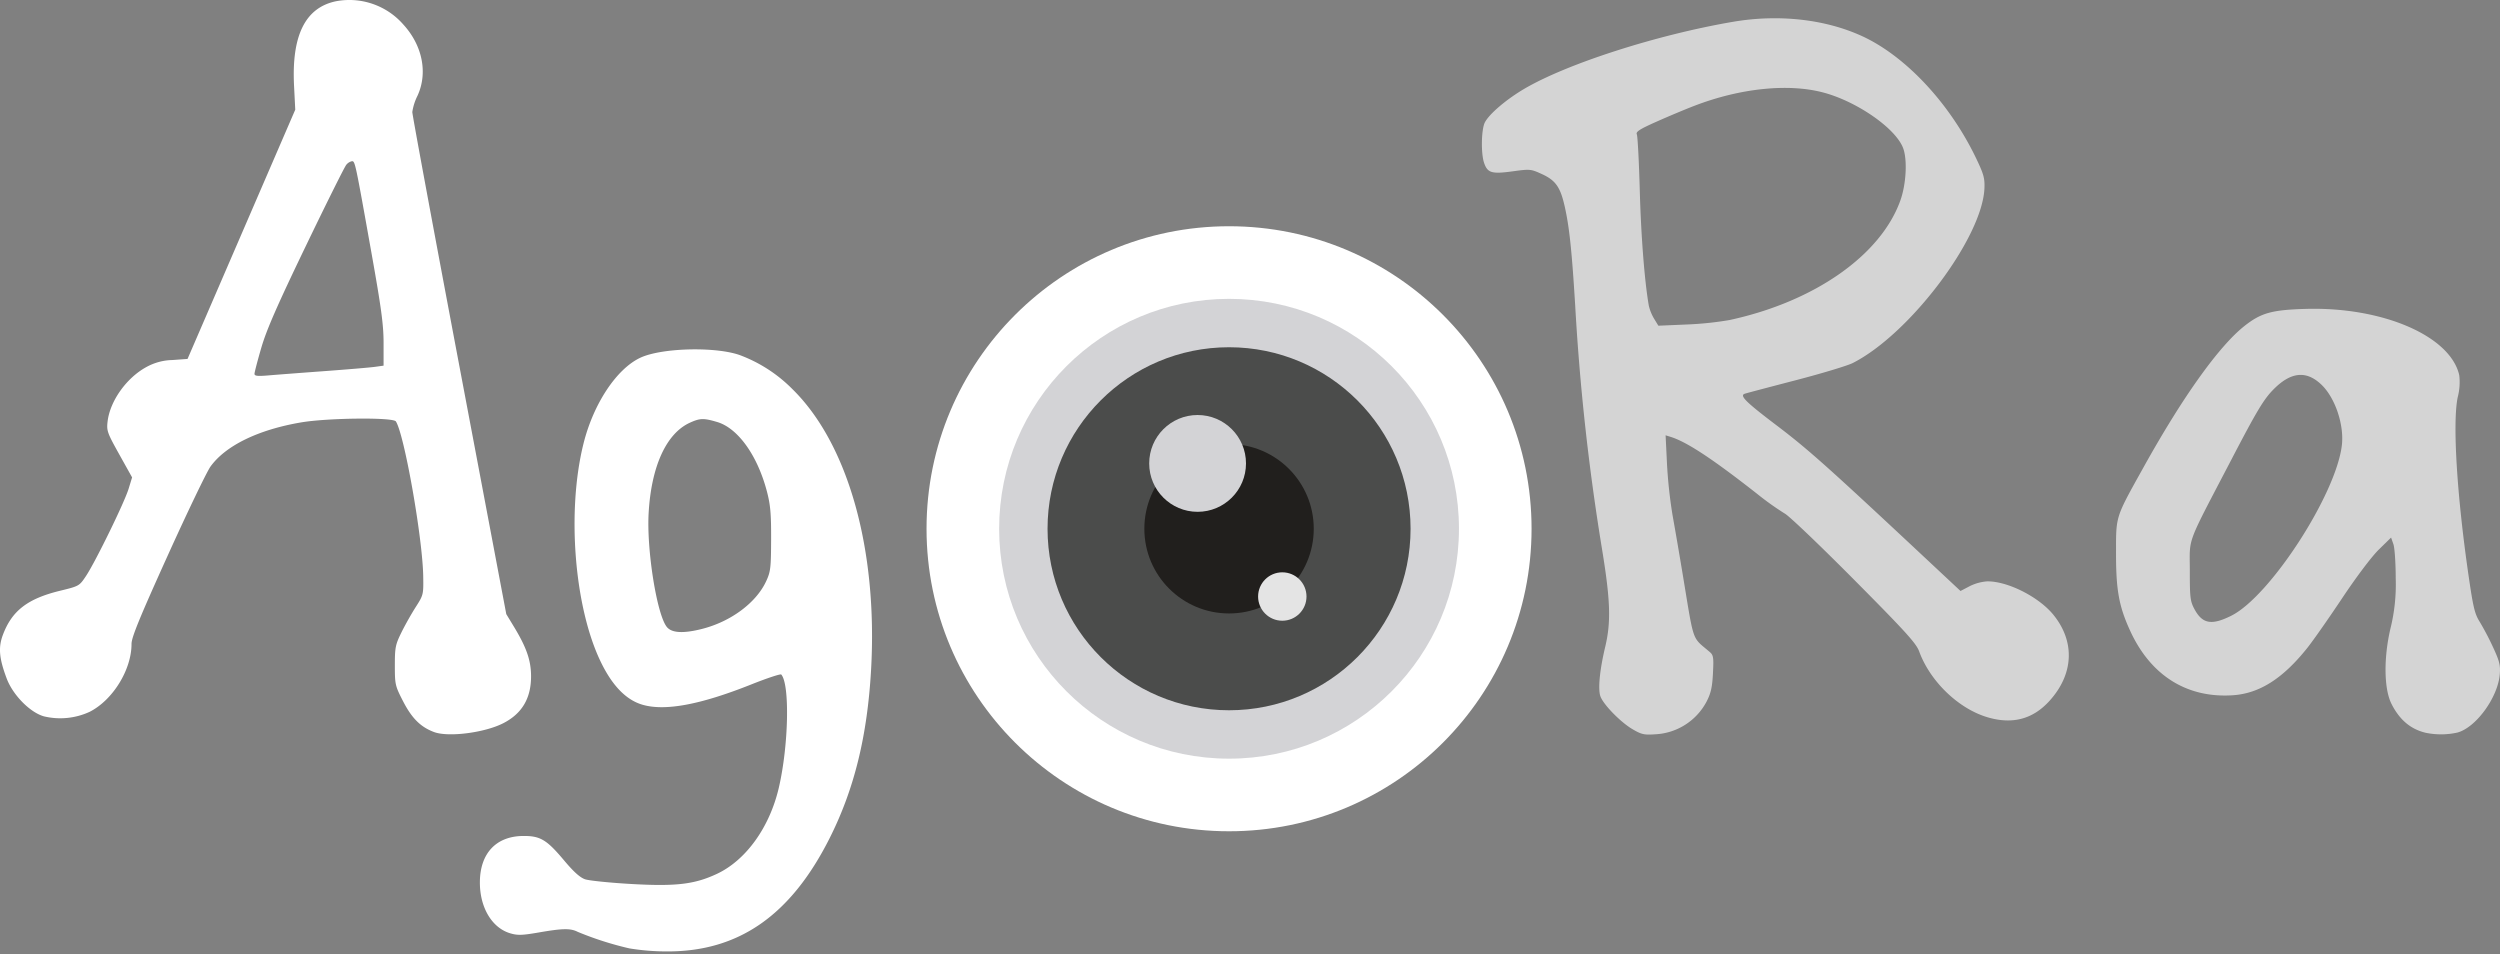
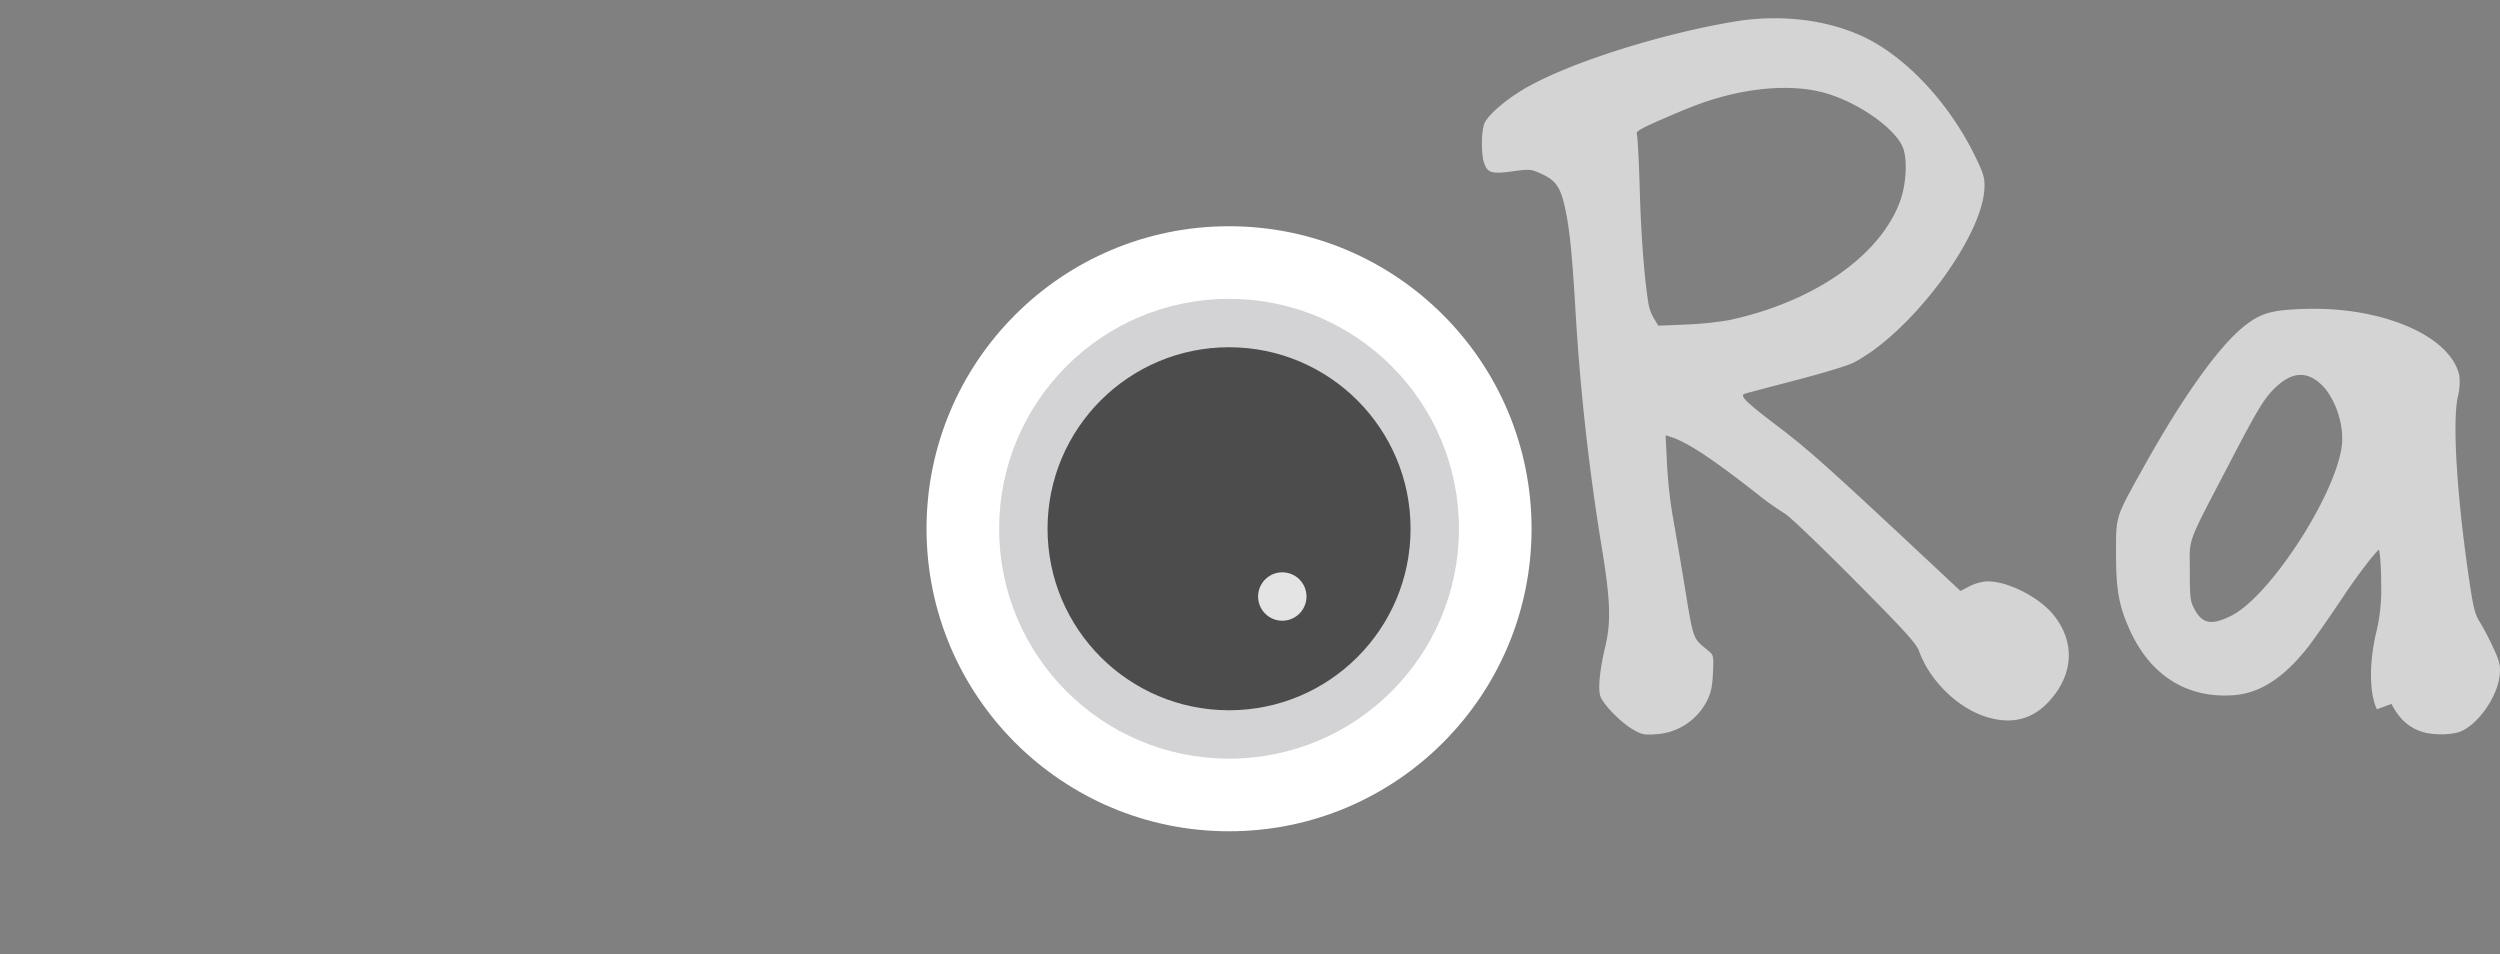
<svg xmlns="http://www.w3.org/2000/svg" width="558" height="213" fill="none">
  <rect width="100%" height="100%" fill="#808080" stroke="none" />
-   <path fill="#fff" fill-rule="evenodd" d="M89.96 156.511c1.953 3.804 3.928 5.769 6.92 6.883h-.002c3.215 1.197 11.338.153 15.491-1.991 4.169-2.152 6.18-5.581 6.164-10.5-.012-3.494-1.02-6.404-3.816-11.005l-1.716-2.828-10.487-55.465c-5.765-30.501-10.488-55.974-10.488-56.603a12.11 12.11 0 0 1 1.138-3.59c2.365-5.077 1.157-11.236-3.121-15.917A16.01 16.01 0 0 0 74.99.28c-6.843 1.421-9.924 7.62-9.36 18.833l.27 5.368-12.02 27.815-12.021 27.816-3.391.247a12.555 12.555 0 0 0-5.808 1.569c-4.436 2.422-8.1 7.57-8.643 12.132-.246 2.082-.086 2.532 2.602 7.356l2.865 5.14-.782 2.555c-.939 3.066-7.393 16.276-9.502 19.446-1.486 2.232-1.54 2.263-5.77 3.294-7.284 1.774-10.77 4.464-12.792 9.871-1.048 2.804-.834 5.226.86 9.731 1.386 3.685 5.225 7.58 8.322 8.44 3.416.813 7.006.455 10.194-1.017 5.171-2.619 9.36-9.414 9.344-15.163-.003-1.438 1.83-5.914 8.068-19.697 4.439-9.806 8.746-18.763 9.57-19.9 3.386-4.67 10.65-8.208 20.196-9.834 5.967-1.017 20.567-1.167 21.173-.218 1.891 2.961 5.957 26.001 6.1 34.562.068 4.072.038 4.197-1.67 6.86-.956 1.491-2.397 4.049-3.201 5.684-1.338 2.72-1.462 3.348-1.462 7.374 0 4.236.068 4.536 1.828 7.967Zm-6.288-74.63c-1.07.15-6.163.58-11.32.96v-.001c-5.156.379-10.764.807-12.462.953-2.413.206-3.087.13-3.087-.352 0-.338.688-2.975 1.53-5.858 1.163-3.984 3.54-9.416 9.9-22.622 4.604-9.56 8.68-17.74 9.06-18.18a2.227 2.227 0 0 1 1.272-.8c.689 0 .727.183 4.3 20.21 2.257 12.639 2.75 16.305 2.75 20.414v5.007l-1.943.27Z" clip-rule="evenodd" />
-   <path fill="#D4D4D4" fill-rule="evenodd" d="M357.232 155.476c.716 1.867 4.507 5.732 7.132 7.273l.002.001c2.01 1.179 2.621 1.318 5.058 1.146a13.71 13.71 0 0 0 11.516-7.362c.934-1.823 1.239-3.185 1.394-6.276.179-3.531.104-4.032-.719-4.736-1.266-1.085-2.077-1.655-2.671-2.398-1.319-1.647-1.575-4.144-3.374-14.986a1162.757 1162.757 0 0 0-2.277-13.263 107.13 107.13 0 0 1-1.221-11.373l-.31-6.342 1.103.342c3.623 1.126 9.301 4.863 19.331 12.727a63.844 63.844 0 0 0 6.174 4.403c.917.477 7.861 7.107 15.432 14.733 11.484 11.567 13.896 14.221 14.547 16.008 2.449 6.723 8.809 12.837 15.332 14.741 5.482 1.604 10.006.415 13.678-3.584 5.481-5.971 5.862-13.212 1.011-19.244-3.235-4.023-10.232-7.574-14.82-7.526a10.332 10.332 0 0 0-3.93 1.084l-2.034 1.064-9.397-8.788c-20.361-19.036-24.752-22.944-31.636-28.163-6.907-5.235-8.333-6.65-7.14-7.072.311-.114 5.377-1.45 11.258-2.98 5.882-1.528 11.672-3.274 12.866-3.878 12.744-6.457 28.965-28.005 29.392-39.039.086-2.211-.179-3.16-1.875-6.692-5.9-12.296-15.806-22.865-25.58-27.298-8.232-3.732-18.534-4.859-28.655-3.133-16.922 2.886-36.975 9.32-46.55 14.932-4.039 2.368-7.862 5.622-8.85 7.532-.795 1.54-.892 6.956-.162 9.051.775 2.224 1.709 2.498 6.338 1.866 3.923-.537 4.091-.521 6.582.62 3.027 1.386 4.091 2.891 5.056 7.16 1.039 4.595 1.589 9.758 2.34 21.97a513.974 513.974 0 0 0 5.976 54.425c1.897 11.576 2.061 16.377.735 21.952-1.25 5.255-1.655 9.534-1.052 11.103Zm66.916-110.694c-4.383 12.203-19.167 22.548-38.06 26.637l.002.004a74.146 74.146 0 0 1-9.687 1.007l-6.257.267-.945-1.549a10.325 10.325 0 0 1-1.185-2.921c-.94-5.366-1.735-15.484-2.013-25.61-.18-6.54-.477-12.22-.661-12.622-.269-.585.592-1.145 4.377-2.83 2.591-1.154 6.355-2.737 8.369-3.511 10.247-3.958 20.966-5.081 28.812-3.02 7.526 1.977 16.182 7.982 17.868 12.396.99 2.601.704 8.068-.62 11.752Zm109.635 112.33c1.792 3.54 4.243 5.622 7.573 6.432a16.86 16.86 0 0 0 7.166-.044c4.146-1.15 9-7.832 9.424-12.976.167-2.044-.052-2.942-1.471-6.011a62.22 62.22 0 0 0-2.977-5.681c-1.131-1.787-1.474-3.201-2.507-10.305-2.629-18.081-3.613-34.253-2.425-39.89.417-1.594.532-3.252.339-4.889-1.979-8.772-17.12-15.305-34.31-14.802-7.533.221-9.929.89-13.628 3.81-5.683 4.487-13.745 15.762-22.443 31.387-3.848 6.914-5.319 9.449-5.88 12.17-.379 1.839-.343 3.764-.345 7.183-.006 8.263.661 11.894 3.191 17.379 4.573 9.914 12.624 14.964 22.812 14.31 5.994-.387 11.222-3.703 16.72-10.608 1.253-1.572 4.737-6.546 7.743-11.054 3.203-4.804 6.596-9.302 8.196-10.868l2.73-2.671.517 1.482c.284.817.516 4.239.516 7.621a40.763 40.763 0 0 1-1.188 11.251c-1.53 6.589-1.43 13.464.247 16.774Zm-11.082-57.71c-1.302 10.996-16.041 33.712-24.671 38.024-4.412 2.205-6.464 1.834-8.239-1.489-.929-1.737-1.028-2.552-1.023-8.551 0-2.364-.092-3.759.074-5.123.379-3.103 2.098-6.042 9.295-19.852 5.481-10.518 7.068-13.179 9.147-15.332 3.951-4.092 7.46-4.482 10.874-1.206 3.056 2.932 5.085 8.968 4.543 13.528Z" clip-rule="evenodd" />
-   <path fill="#fff" fill-rule="evenodd" d="M128.971 208a72.3 72.3 0 0 0 11.525 3.684l.006-.002c2.722.446 5.475.671 8.232.675 16.099.101 27.778-8.016 36.478-25.353 5.474-10.912 8.379-22.748 9.214-37.555 1.509-26.774-5.11-50.377-17.554-62.59a32.49 32.49 0 0 0-11.321-7.438c-5.148-2.095-17.686-1.867-22.594.41-5.317 2.465-10.483 10.247-12.711 19.147-3.785 15.113-2.06 36.666 3.912 48.888 2.573 5.266 5.647 8.393 9.278 9.439 5.044 1.454 12.907-.018 24.259-4.542 3.514-1.4 6.522-2.395 6.683-2.211 1.936 2.2 1.647 15.85-.542 25.259-2.06 8.861-7.341 16.205-13.838 19.245-4.99 2.335-9.161 2.823-19.187 2.246-4.732-.272-9.331-.744-10.221-1.046-1.118-.381-2.557-1.673-4.664-4.186-3.918-4.674-5.342-5.522-9.214-5.479-6.029.067-9.602 3.931-9.602 10.39 0 5.598 2.696 10.114 6.761 11.328 1.654.493 2.651.464 6.403-.186 5.364-.929 7.075-.954 8.697-.123Zm42.016-78.229c-2.213 4.762-7.856 8.961-14.237 10.587l.005.002c-4.239 1.082-6.853.936-7.937-.444-2.219-2.82-4.508-17.19-4.043-25.386.588-10.442 3.94-17.784 9.214-20.184 2.248-1.025 3.079-1.046 6.08-.155 4.649 1.38 9.001 7.464 11.115 15.535.778 2.98.951 4.959.929 10.67-.024 6.41-.119 7.213-1.126 9.375Z" clip-rule="evenodd" />
+   <path fill="#D4D4D4" fill-rule="evenodd" d="M357.232 155.476c.716 1.867 4.507 5.732 7.132 7.273l.002.001c2.01 1.179 2.621 1.318 5.058 1.146a13.71 13.71 0 0 0 11.516-7.362c.934-1.823 1.239-3.185 1.394-6.276.179-3.531.104-4.032-.719-4.736-1.266-1.085-2.077-1.655-2.671-2.398-1.319-1.647-1.575-4.144-3.374-14.986a1162.757 1162.757 0 0 0-2.277-13.263 107.13 107.13 0 0 1-1.221-11.373l-.31-6.342 1.103.342c3.623 1.126 9.301 4.863 19.331 12.727a63.844 63.844 0 0 0 6.174 4.403c.917.477 7.861 7.107 15.432 14.733 11.484 11.567 13.896 14.221 14.547 16.008 2.449 6.723 8.809 12.837 15.332 14.741 5.482 1.604 10.006.415 13.678-3.584 5.481-5.971 5.862-13.212 1.011-19.244-3.235-4.023-10.232-7.574-14.82-7.526a10.332 10.332 0 0 0-3.93 1.084l-2.034 1.064-9.397-8.788c-20.361-19.036-24.752-22.944-31.636-28.163-6.907-5.235-8.333-6.65-7.14-7.072.311-.114 5.377-1.45 11.258-2.98 5.882-1.528 11.672-3.274 12.866-3.878 12.744-6.457 28.965-28.005 29.392-39.039.086-2.211-.179-3.16-1.875-6.692-5.9-12.296-15.806-22.865-25.58-27.298-8.232-3.732-18.534-4.859-28.655-3.133-16.922 2.886-36.975 9.32-46.55 14.932-4.039 2.368-7.862 5.622-8.85 7.532-.795 1.54-.892 6.956-.162 9.051.775 2.224 1.709 2.498 6.338 1.866 3.923-.537 4.091-.521 6.582.62 3.027 1.386 4.091 2.891 5.056 7.16 1.039 4.595 1.589 9.758 2.34 21.97a513.974 513.974 0 0 0 5.976 54.425c1.897 11.576 2.061 16.377.735 21.952-1.25 5.255-1.655 9.534-1.052 11.103Zm66.916-110.694c-4.383 12.203-19.167 22.548-38.06 26.637l.002.004a74.146 74.146 0 0 1-9.687 1.007l-6.257.267-.945-1.549a10.325 10.325 0 0 1-1.185-2.921c-.94-5.366-1.735-15.484-2.013-25.61-.18-6.54-.477-12.22-.661-12.622-.269-.585.592-1.145 4.377-2.83 2.591-1.154 6.355-2.737 8.369-3.511 10.247-3.958 20.966-5.081 28.812-3.02 7.526 1.977 16.182 7.982 17.868 12.396.99 2.601.704 8.068-.62 11.752Zm109.635 112.33c1.792 3.54 4.243 5.622 7.573 6.432a16.86 16.86 0 0 0 7.166-.044c4.146-1.15 9-7.832 9.424-12.976.167-2.044-.052-2.942-1.471-6.011a62.22 62.22 0 0 0-2.977-5.681c-1.131-1.787-1.474-3.201-2.507-10.305-2.629-18.081-3.613-34.253-2.425-39.89.417-1.594.532-3.252.339-4.889-1.979-8.772-17.12-15.305-34.31-14.802-7.533.221-9.929.89-13.628 3.81-5.683 4.487-13.745 15.762-22.443 31.387-3.848 6.914-5.319 9.449-5.88 12.17-.379 1.839-.343 3.764-.345 7.183-.006 8.263.661 11.894 3.191 17.379 4.573 9.914 12.624 14.964 22.812 14.31 5.994-.387 11.222-3.703 16.72-10.608 1.253-1.572 4.737-6.546 7.743-11.054 3.203-4.804 6.596-9.302 8.196-10.868c.284.817.516 4.239.516 7.621a40.763 40.763 0 0 1-1.188 11.251c-1.53 6.589-1.43 13.464.247 16.774Zm-11.082-57.71c-1.302 10.996-16.041 33.712-24.671 38.024-4.412 2.205-6.464 1.834-8.239-1.489-.929-1.737-1.028-2.552-1.023-8.551 0-2.364-.092-3.759.074-5.123.379-3.103 2.098-6.042 9.295-19.852 5.481-10.518 7.068-13.179 9.147-15.332 3.951-4.092 7.46-4.482 10.874-1.206 3.056 2.932 5.085 8.968 4.543 13.528Z" clip-rule="evenodd" />
  <circle cx="274.324" cy="118.018" r="67.521" fill="#fff" />
  <circle cx="274.324" cy="118.019" r="51.316" fill="#D3D3D6" />
  <circle cx="274.325" cy="118.018" r="40.513" fill="#4B4C4B" />
-   <circle cx="274.324" cy="118.017" r="18.906" fill="#211F1D" />
-   <circle cx="267.303" cy="103.434" r="10.803" fill="#D3D3D6" />
  <circle cx="286.209" cy="133.144" r="5.402" fill="#E4E4E4" />
</svg>